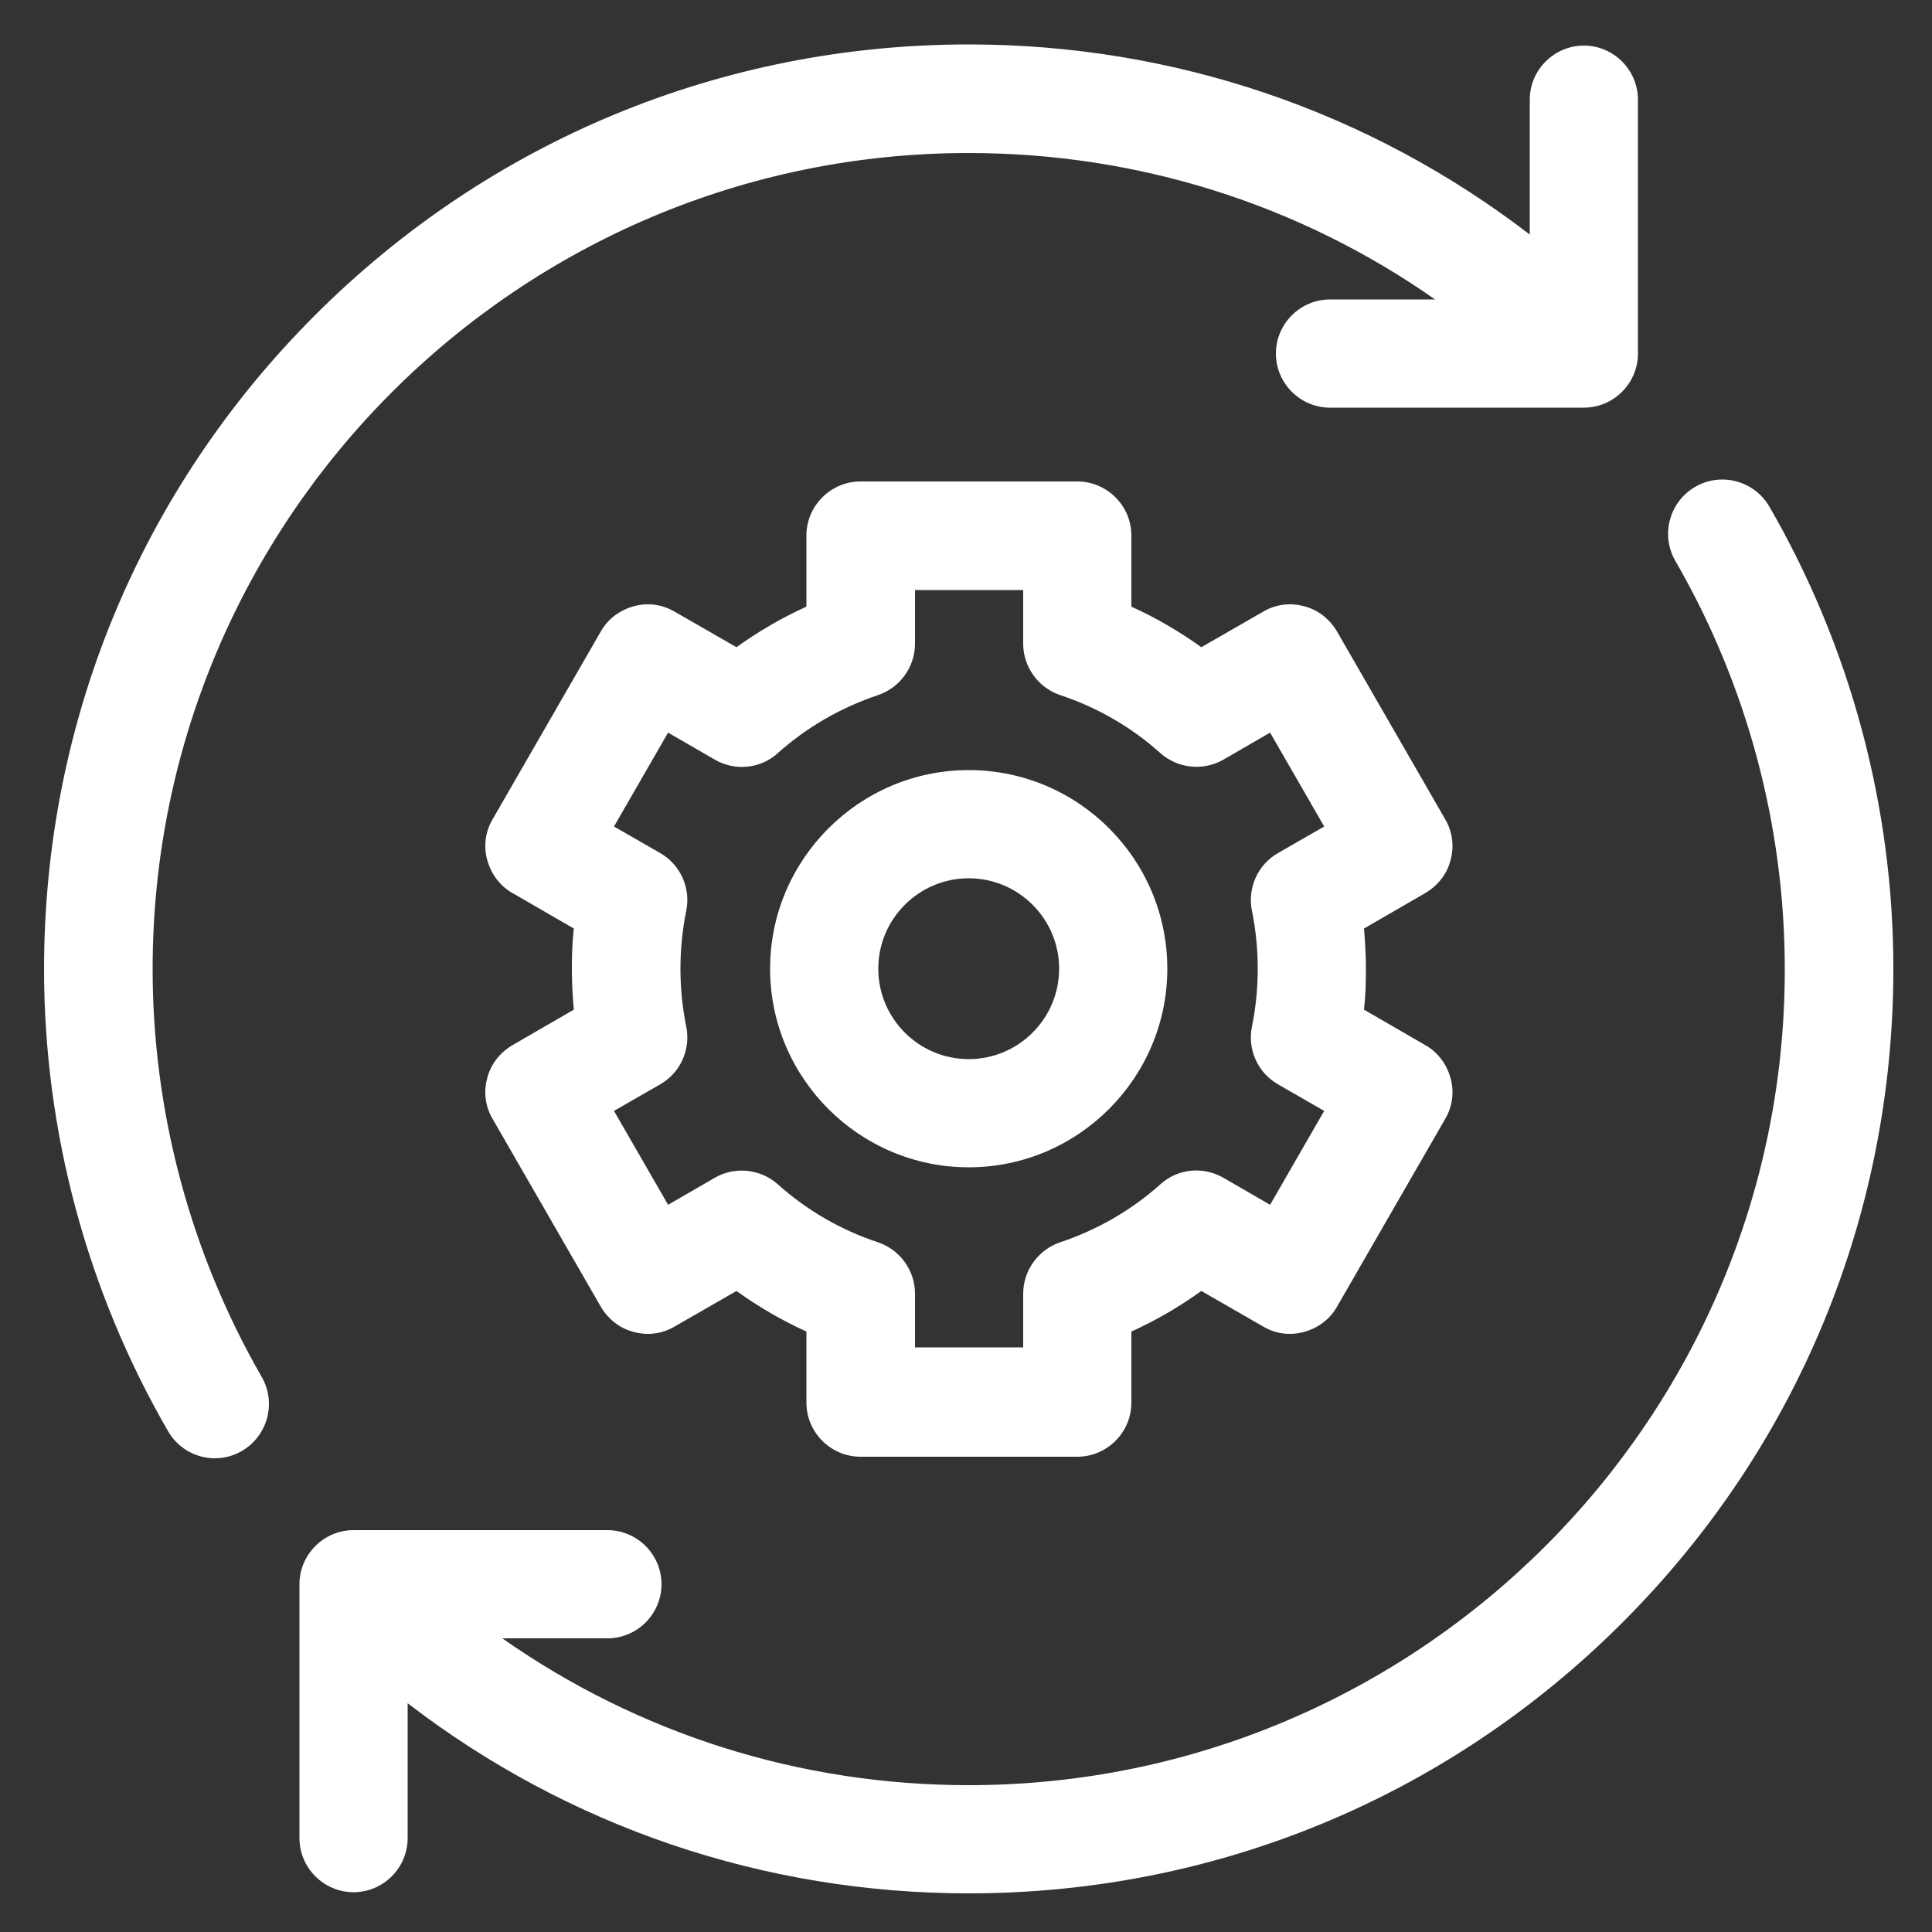
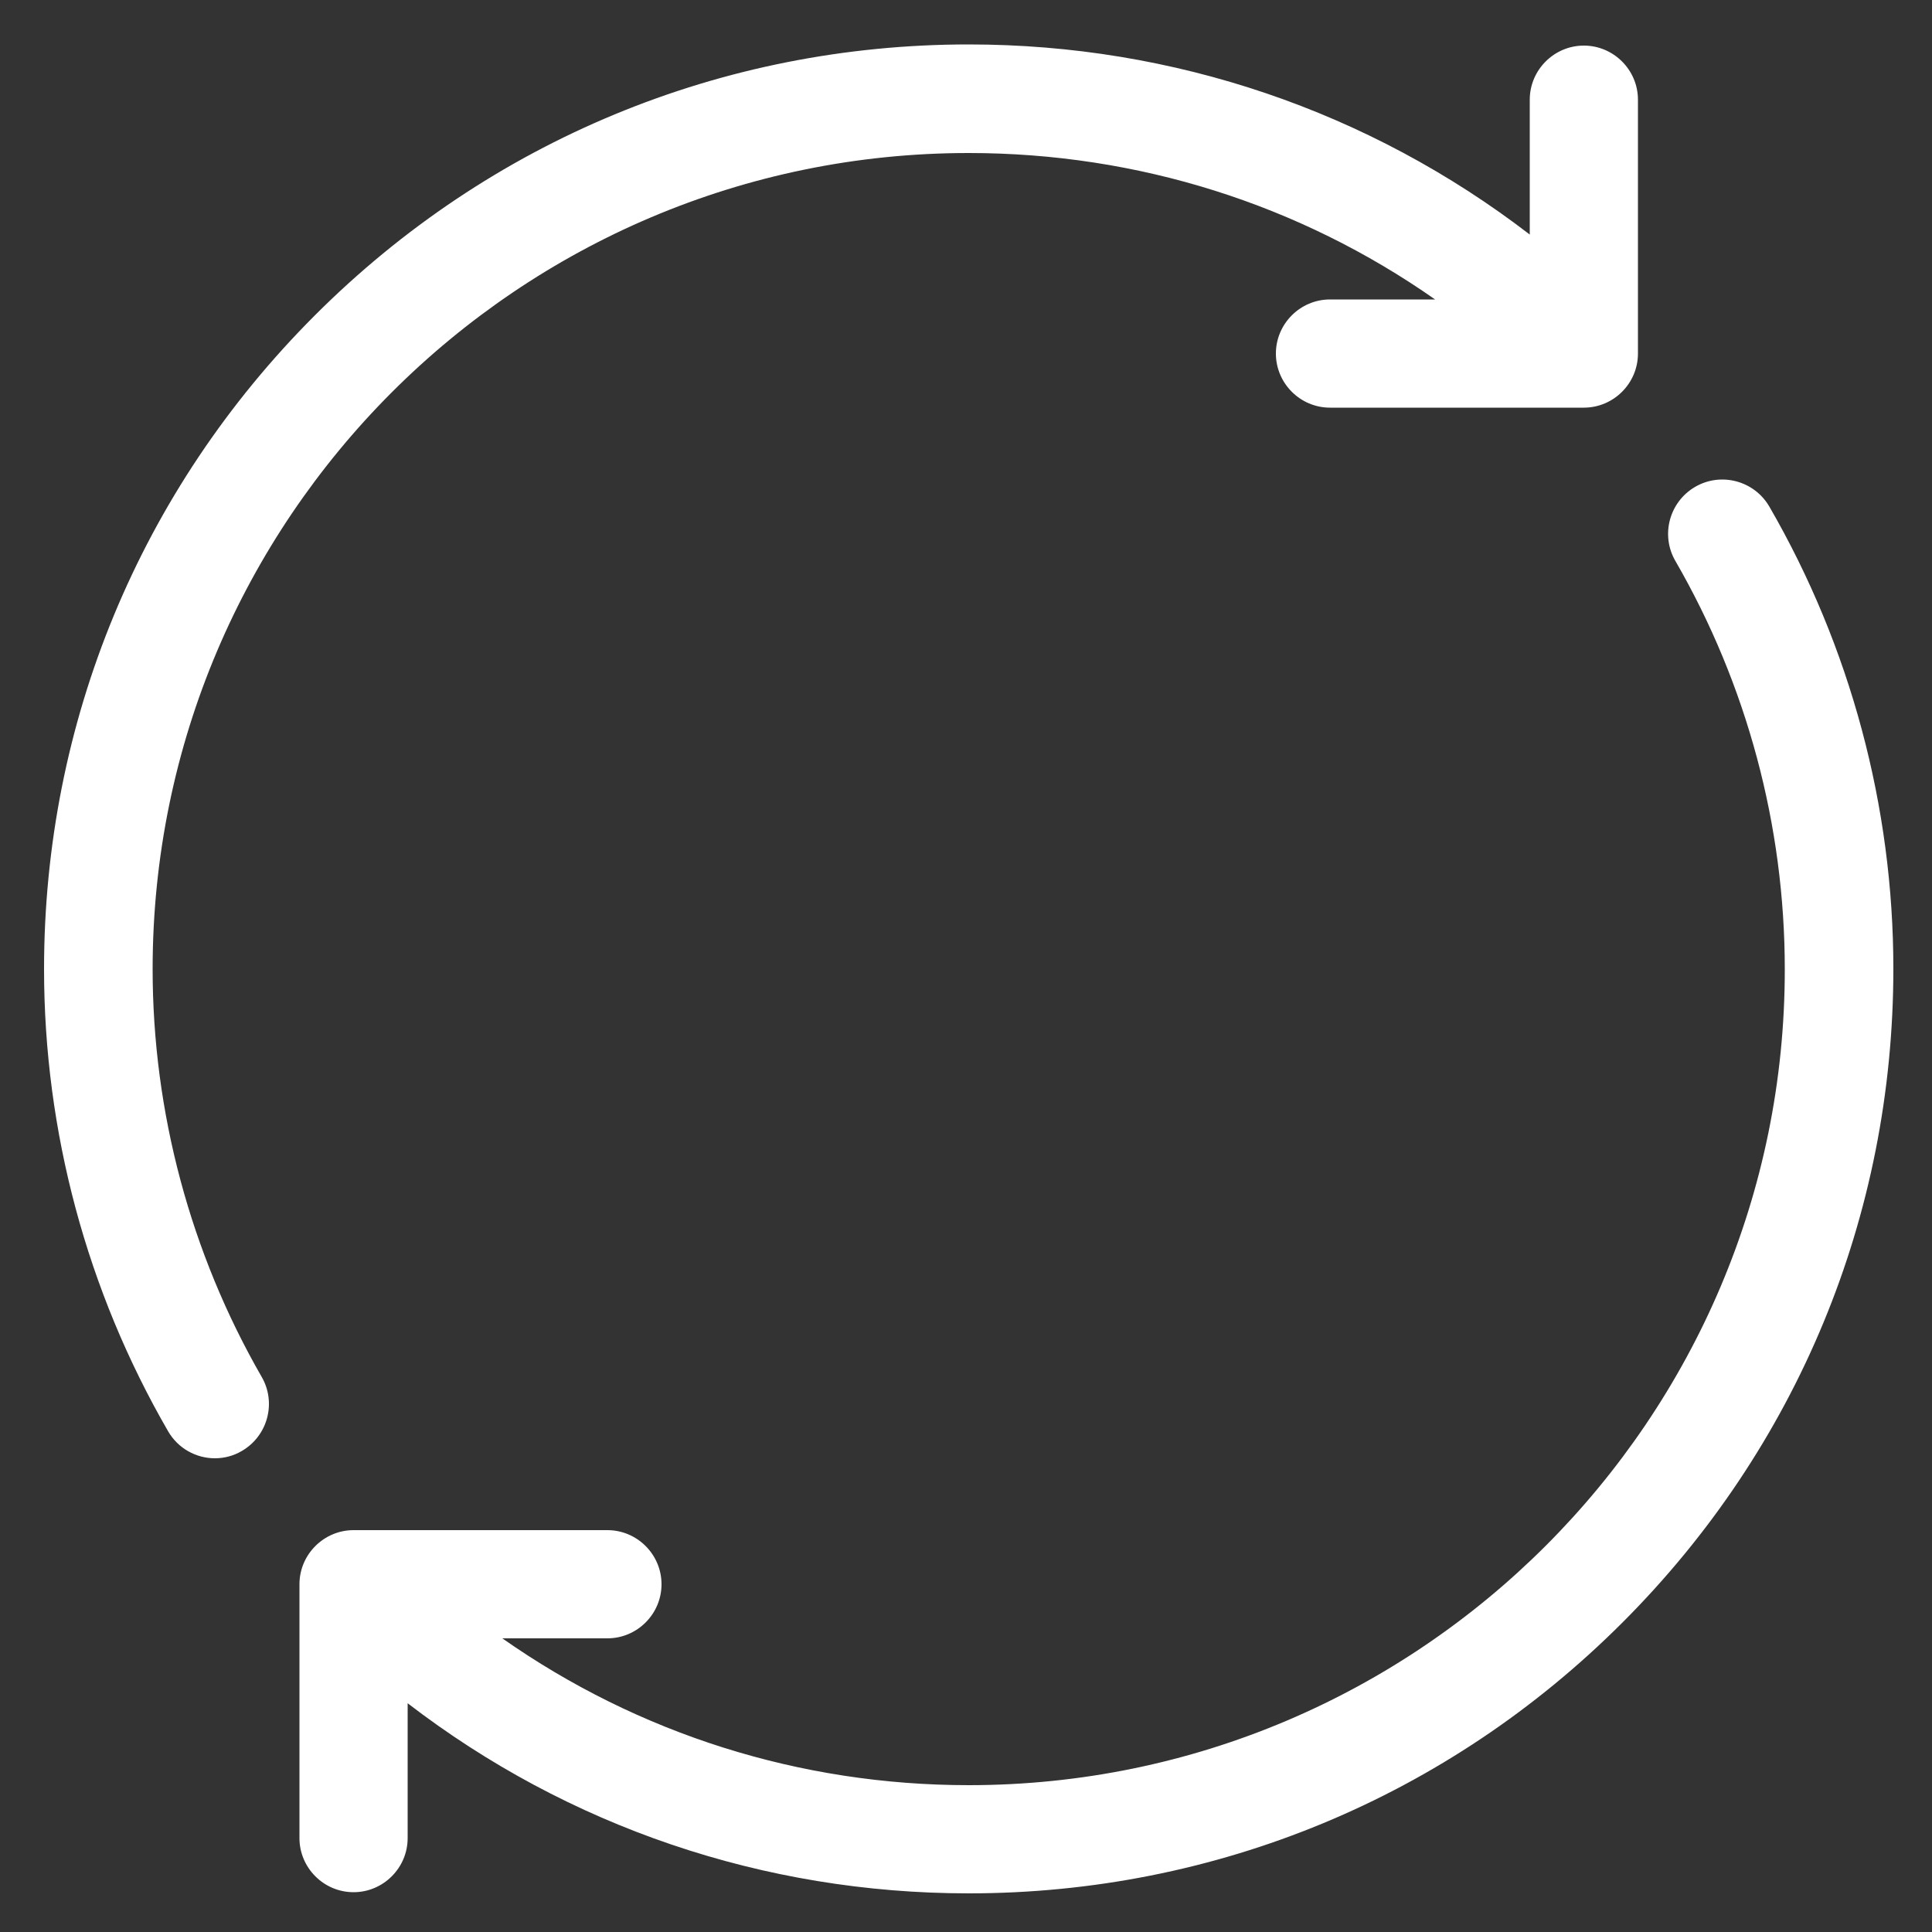
<svg xmlns="http://www.w3.org/2000/svg" version="1.1" id="Capa_1" x="0px" y="0px" viewBox="0 0 500 500" style="enable-background:new 0 0 500 500;" xml:space="preserve">
  <rect x="0" y="0" width="500" height="500" fill="#333333" stroke="none" />
  <style type="text/css">
	.st0{fill:#FFFFFF;}
</style>
  <g>
    <path class="st0" d="M39.5,250.8c0-116.5,94.7-211.2,211.2-211.2c43.8,0,85.6,13.3,120.7,37.9l-27.2,0c-7.7,0-14,6.3-14,14   c0,7.7,6.3,14,14,14l65.7,0c7.7,0,14-6.3,14-14l0-65.7c0-7.7-6.3-14-14-14s-14,6.3-14,14v34.9c-41.5-31.9-92.1-49.2-145.2-49.2   c-63.9,0-124,24.9-169.2,70.1c-45.2,45.2-70.1,105.3-70.1,169.2c0,42,11.1,83.3,32.1,119.6c2.6,4.5,7.3,7,12.1,7   c2.4,0,4.8-0.6,7-1.9c6.7-3.9,9-12.5,5.1-19.2C49.3,324.3,39.5,287.8,39.5,250.8L39.5,250.8z" />
    <path class="st0" d="M457.9,131.1c-3.9-6.7-12.5-9-19.2-5.1c-6.7,3.9-9,12.5-5.1,19.2c18.5,32,28.3,68.5,28.3,105.6   C462,367.2,367.2,462,250.7,462C207,462,165.2,448.7,130,424h27.2c7.7,0,14-6.3,14-14c0-7.7-6.3-14-14-14l-65.7,0   c-7.7,0-14,6.3-14,14l0,65.7c0,7.7,6.3,14,14,14s14-6.3,14-14l0-34.9C147,472.7,197.6,490,250.7,490c63.9,0,124-24.9,169.2-70.1   c45.2-45.2,70.1-105.3,70.1-169.2C490,208.8,478.9,167.4,457.9,131.1L457.9,131.1z" />
-     <path class="st0" d="M375.4,222.6c1-3.6,0.5-7.4-1.4-10.6l-28-48.6c-1.9-3.2-4.9-5.6-8.5-6.5c-3.6-1-7.4-0.5-10.6,1.4l-16,9.2   c-5.7-4.1-11.7-7.6-18.1-10.5v-18.4c0-7.7-6.3-14-14-14l-56.1,0c-7.7,0-14,6.3-14,14V157c-6.4,2.9-12.4,6.4-18.1,10.5l-16-9.2   c-3.2-1.9-7-2.4-10.6-1.4c-3.6,1-6.7,3.3-8.5,6.5l-28,48.6c-1.9,3.2-2.4,7-1.4,10.6c1,3.6,3.3,6.7,6.5,8.5l15.9,9.2   c-0.4,3.5-0.5,7-0.5,10.5c0,3.5,0.2,7,0.5,10.5l-15.9,9.2c-3.2,1.9-5.6,4.9-6.5,8.5c-1,3.6-0.5,7.4,1.4,10.6l28,48.6   c1.9,3.2,4.9,5.6,8.5,6.5c3.6,1,7.4,0.5,10.6-1.4l16-9.2c5.7,4.1,11.7,7.6,18.1,10.5l0,18.4c0,7.7,6.3,14,14,14h56.1   c7.7,0,14-6.3,14-14v-18.4c6.4-2.9,12.4-6.4,18.1-10.5l16,9.2c3.2,1.9,7,2.4,10.6,1.4c3.6-1,6.7-3.3,8.5-6.5l28-48.6   c1.9-3.2,2.4-7,1.4-10.6c-1-3.6-3.3-6.7-6.5-8.5l-15.9-9.2c0.4-3.5,0.5-7,0.5-10.5s-0.2-7-0.5-10.5l15.9-9.2   C372.1,229.2,374.5,226.2,375.4,222.6L375.4,222.6z M324,235.7c1,4.9,1.5,10,1.5,15s-0.5,10.1-1.5,15c-1.2,5.9,1.5,11.9,6.7,14.9   l12,6.9l-14,24.3l-12.1-7c-5.2-3-11.8-2.4-16.3,1.7c-7.6,6.8-16.4,11.8-25.9,15c-5.7,1.9-9.6,7.3-9.6,13.3v13.9h-28l0-13.9   c0-6-3.9-11.4-9.6-13.3c-9.6-3.2-18.3-8.2-25.9-15c-4.5-4-11.1-4.7-16.3-1.7l-12.1,7l-14-24.3l12-6.9c5.2-3,7.9-9,6.7-14.9   c-1-4.9-1.5-10-1.5-15s0.5-10.1,1.5-15c1.2-5.9-1.5-11.9-6.7-14.9l-12-6.9l14-24.3l12.1,7c5.2,3,11.8,2.4,16.3-1.7   c7.6-6.8,16.4-11.8,25.9-15c5.7-1.9,9.6-7.3,9.6-13.3v-13.9h28v13.9c0,6,3.9,11.4,9.6,13.3c9.6,3.2,18.3,8.2,25.9,15   c4.5,4,11.1,4.7,16.3,1.7l12.1-7l14,24.3l-12,6.9C325.5,223.8,322.8,229.8,324,235.7L324,235.7z" />
-     <path class="st0" d="M250.7,199.3c-28.3,0-51.4,23.1-51.4,51.4c0,28.3,23.1,51.4,51.4,51.4s51.4-23.1,51.4-51.4   S279.1,199.3,250.7,199.3z M250.7,274.1c-12.9,0-23.4-10.5-23.4-23.4c0-12.9,10.5-23.4,23.4-23.4c12.9,0,23.4,10.5,23.4,23.4   C274.1,263.6,263.6,274.1,250.7,274.1z" />
  </g>
</svg>